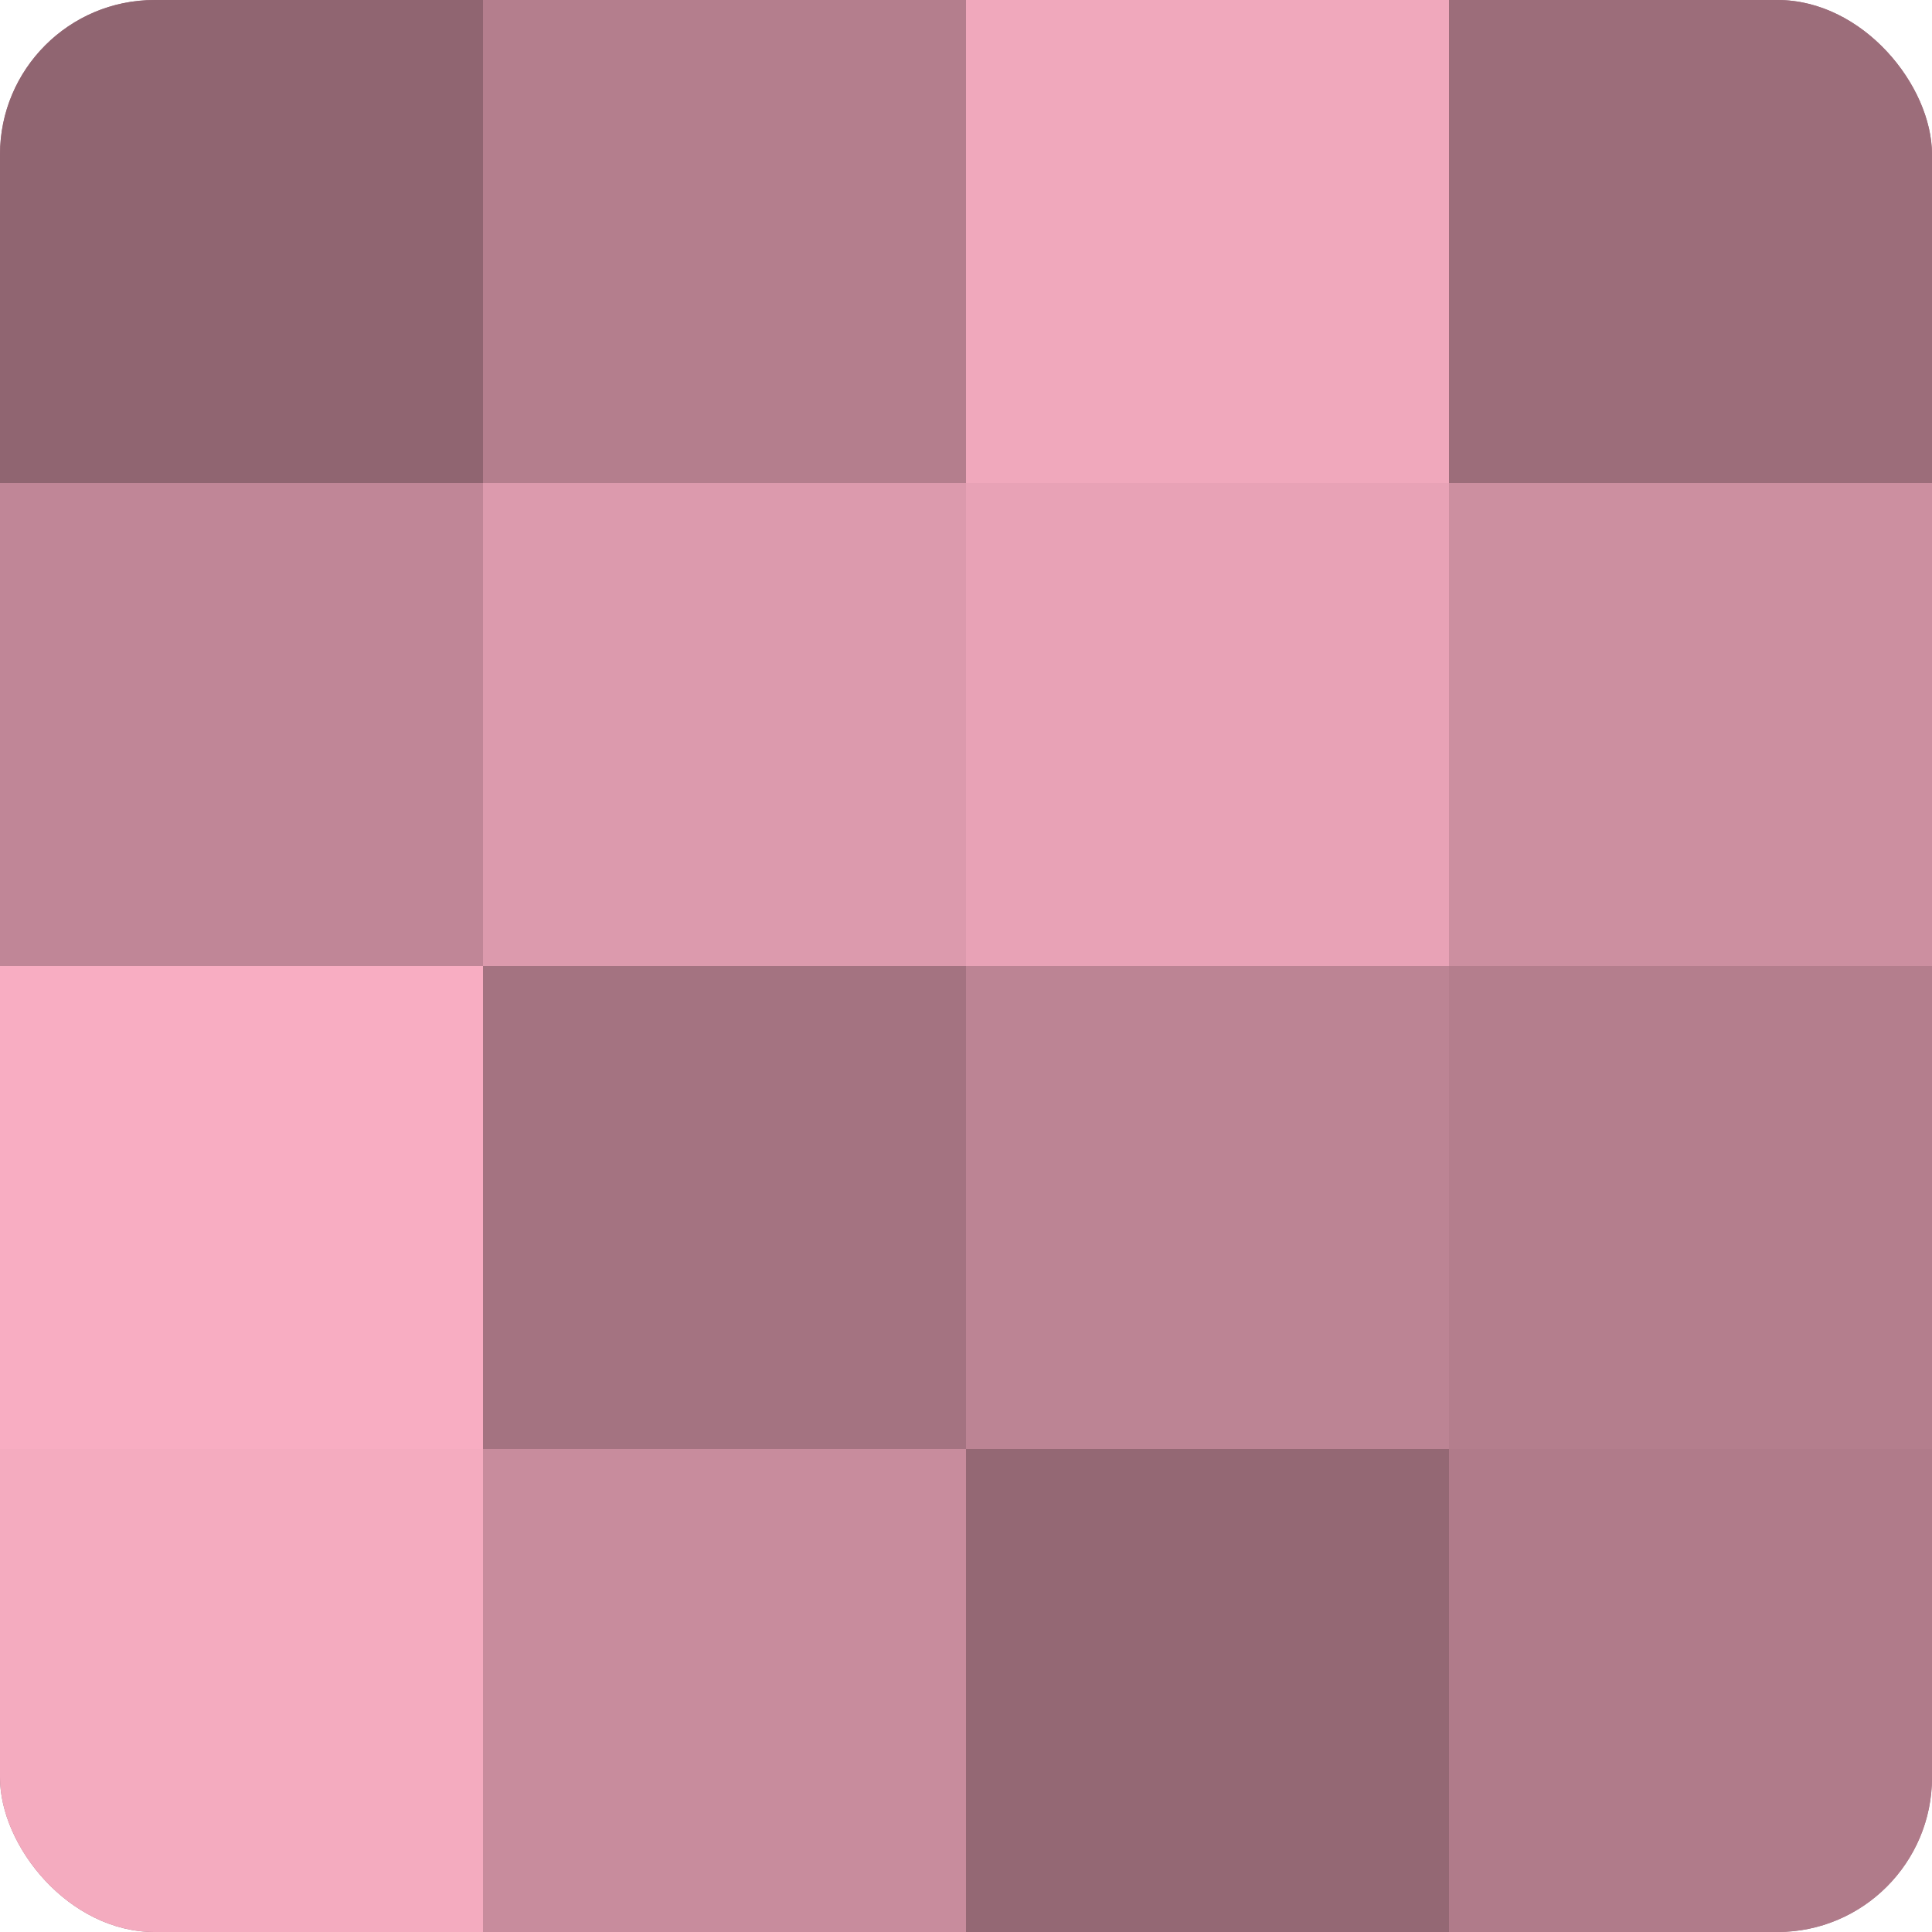
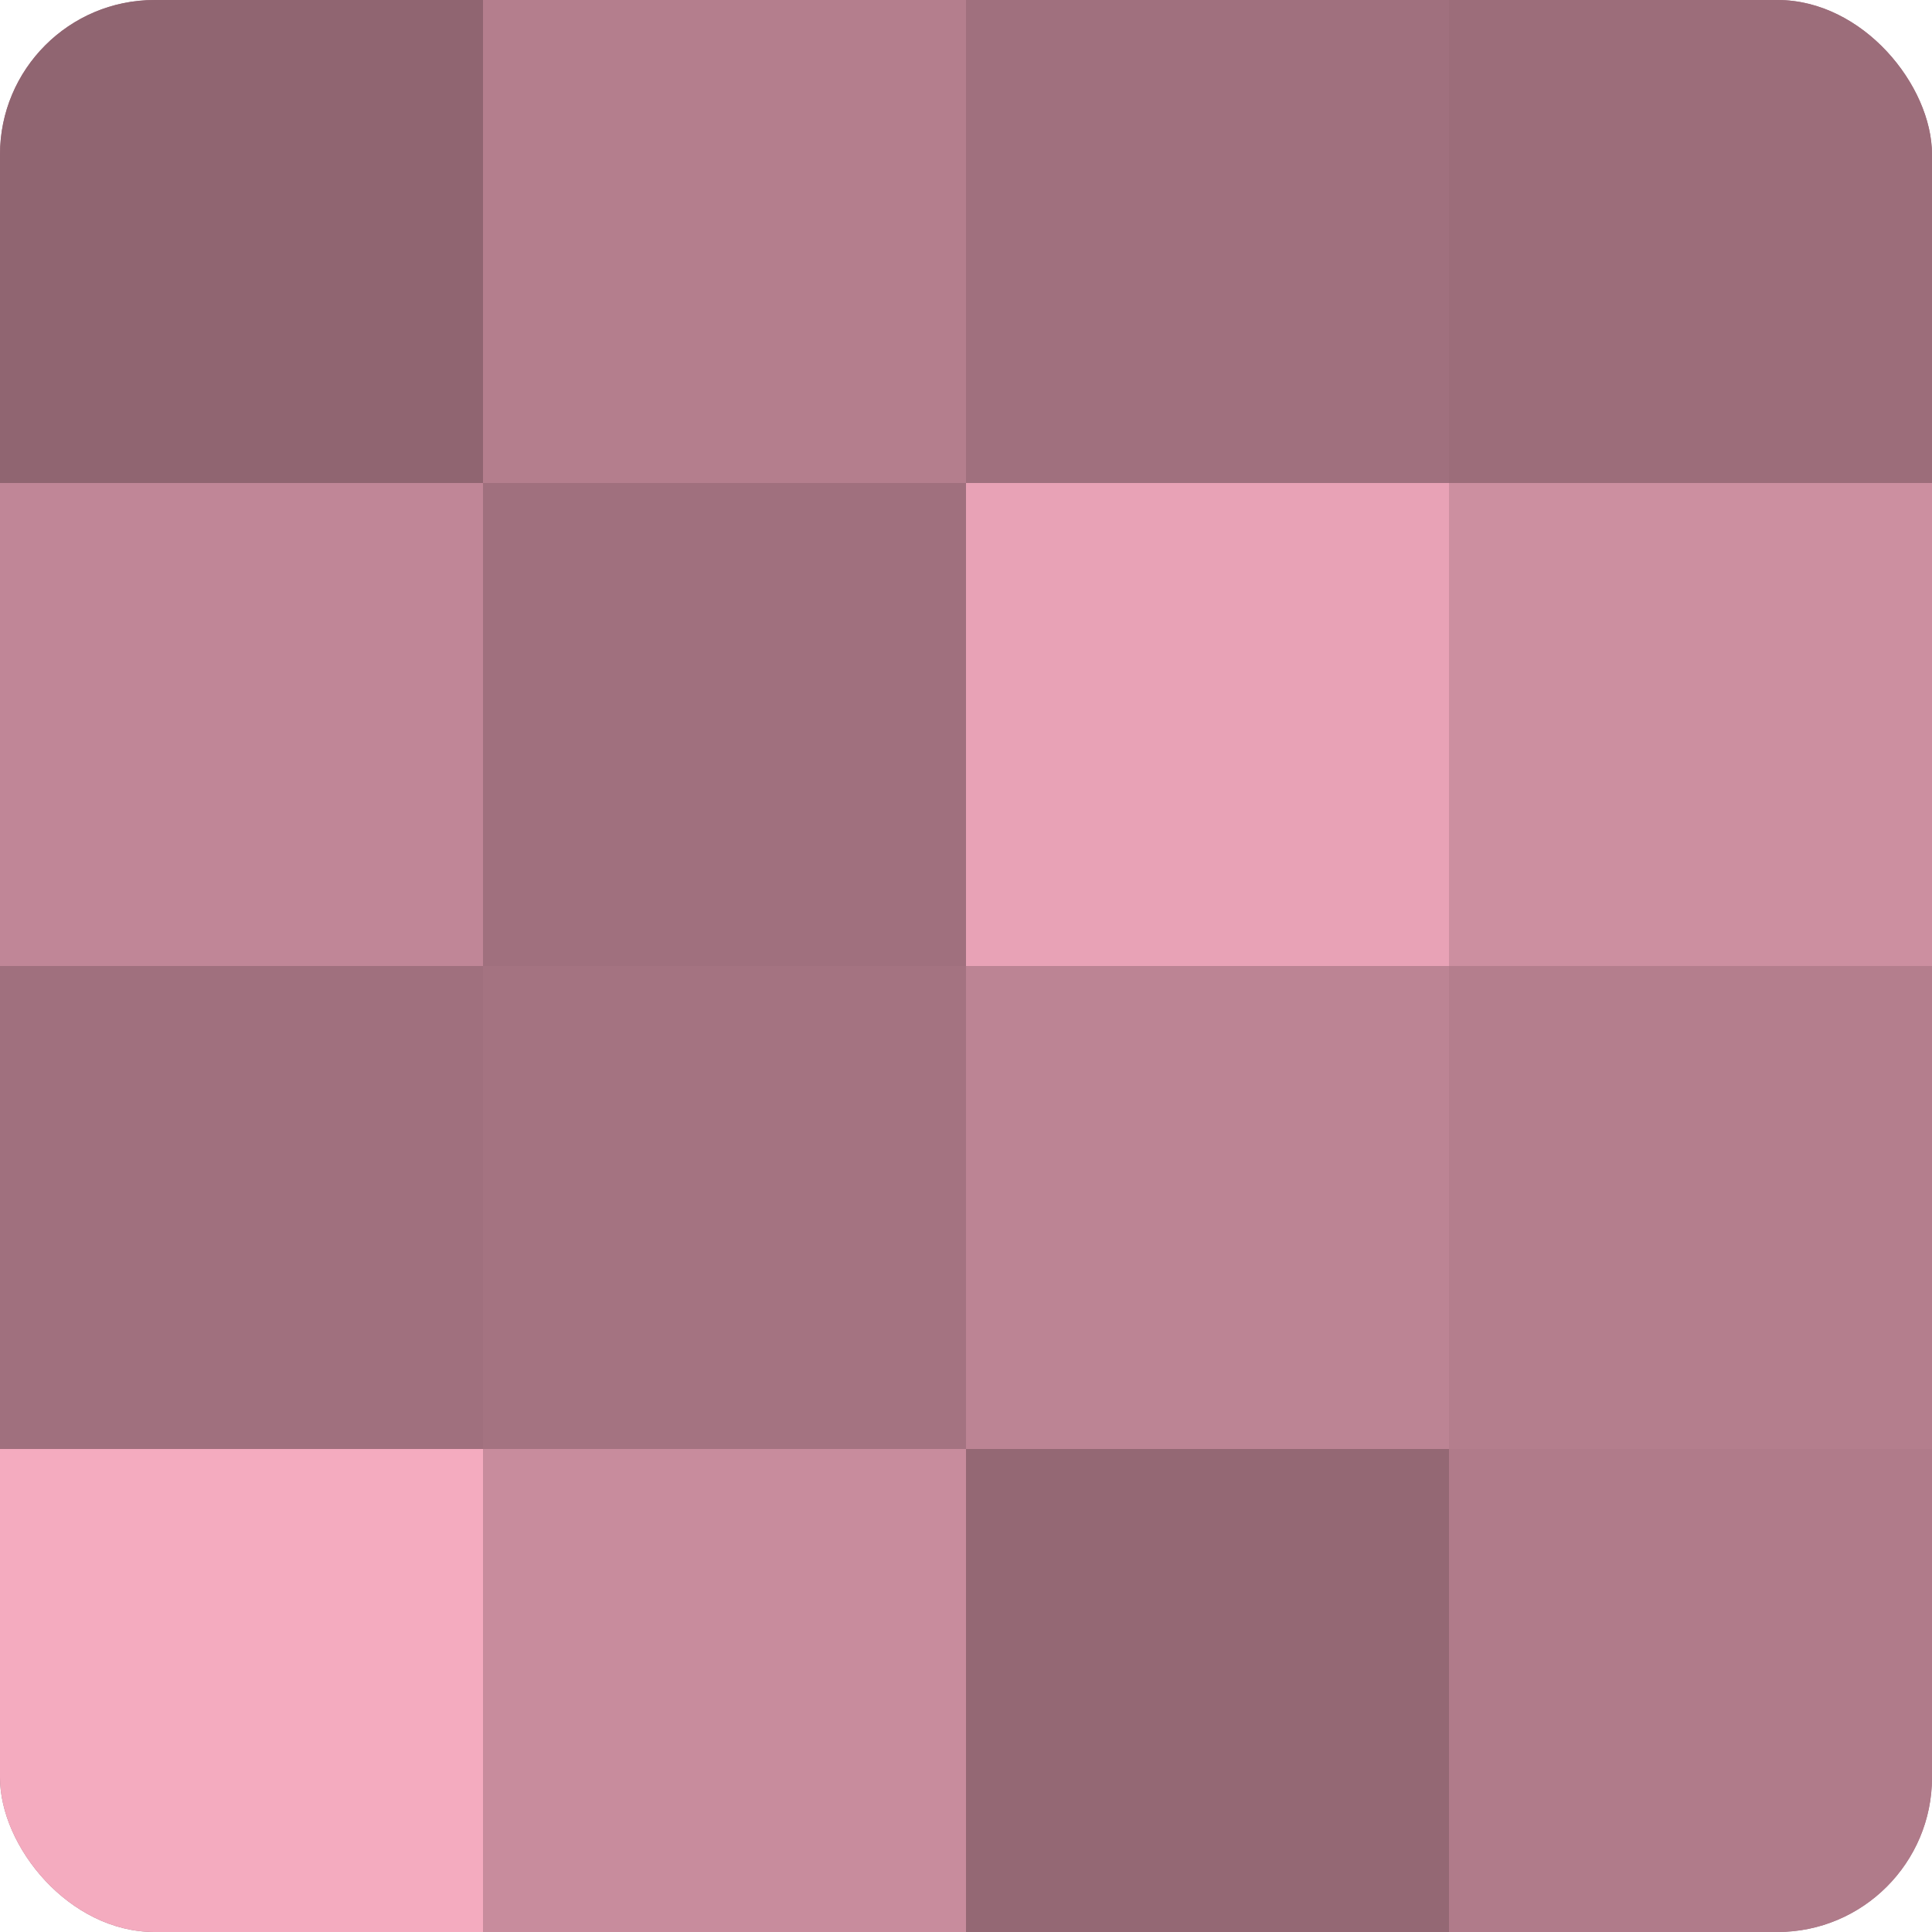
<svg xmlns="http://www.w3.org/2000/svg" width="60" height="60" viewBox="0 0 100 100" preserveAspectRatio="xMidYMid meet">
  <defs>
    <clipPath id="c" width="100" height="100">
      <rect width="100" height="100" rx="8" ry="8" />
    </clipPath>
  </defs>
  <g clip-path="url(#c)">
    <rect width="100" height="100" fill="#a0707e" />
    <rect width="25" height="25" fill="#906571" />
    <rect y="25" width="25" height="25" fill="#c08697" />
-     <rect y="50" width="25" height="25" fill="#f8adc2" />
    <rect y="75" width="25" height="25" fill="#f4abbf" />
    <rect x="25" width="25" height="25" fill="#b47e8d" />
-     <rect x="25" y="25" width="25" height="25" fill="#dc9aad" />
    <rect x="25" y="50" width="25" height="25" fill="#a47381" />
    <rect x="25" y="75" width="25" height="25" fill="#c88c9d" />
-     <rect x="50" width="25" height="25" fill="#f0a8bc" />
    <rect x="50" y="25" width="25" height="25" fill="#e8a2b6" />
    <rect x="50" y="50" width="25" height="25" fill="#bc8494" />
    <rect x="50" y="75" width="25" height="25" fill="#946874" />
    <rect x="75" width="25" height="25" fill="#9c6d7a" />
    <rect x="75" y="25" width="25" height="25" fill="#cc8fa0" />
    <rect x="75" y="50" width="25" height="25" fill="#b47e8d" />
    <rect x="75" y="75" width="25" height="25" fill="#b07b8a" />
  </g>
</svg>